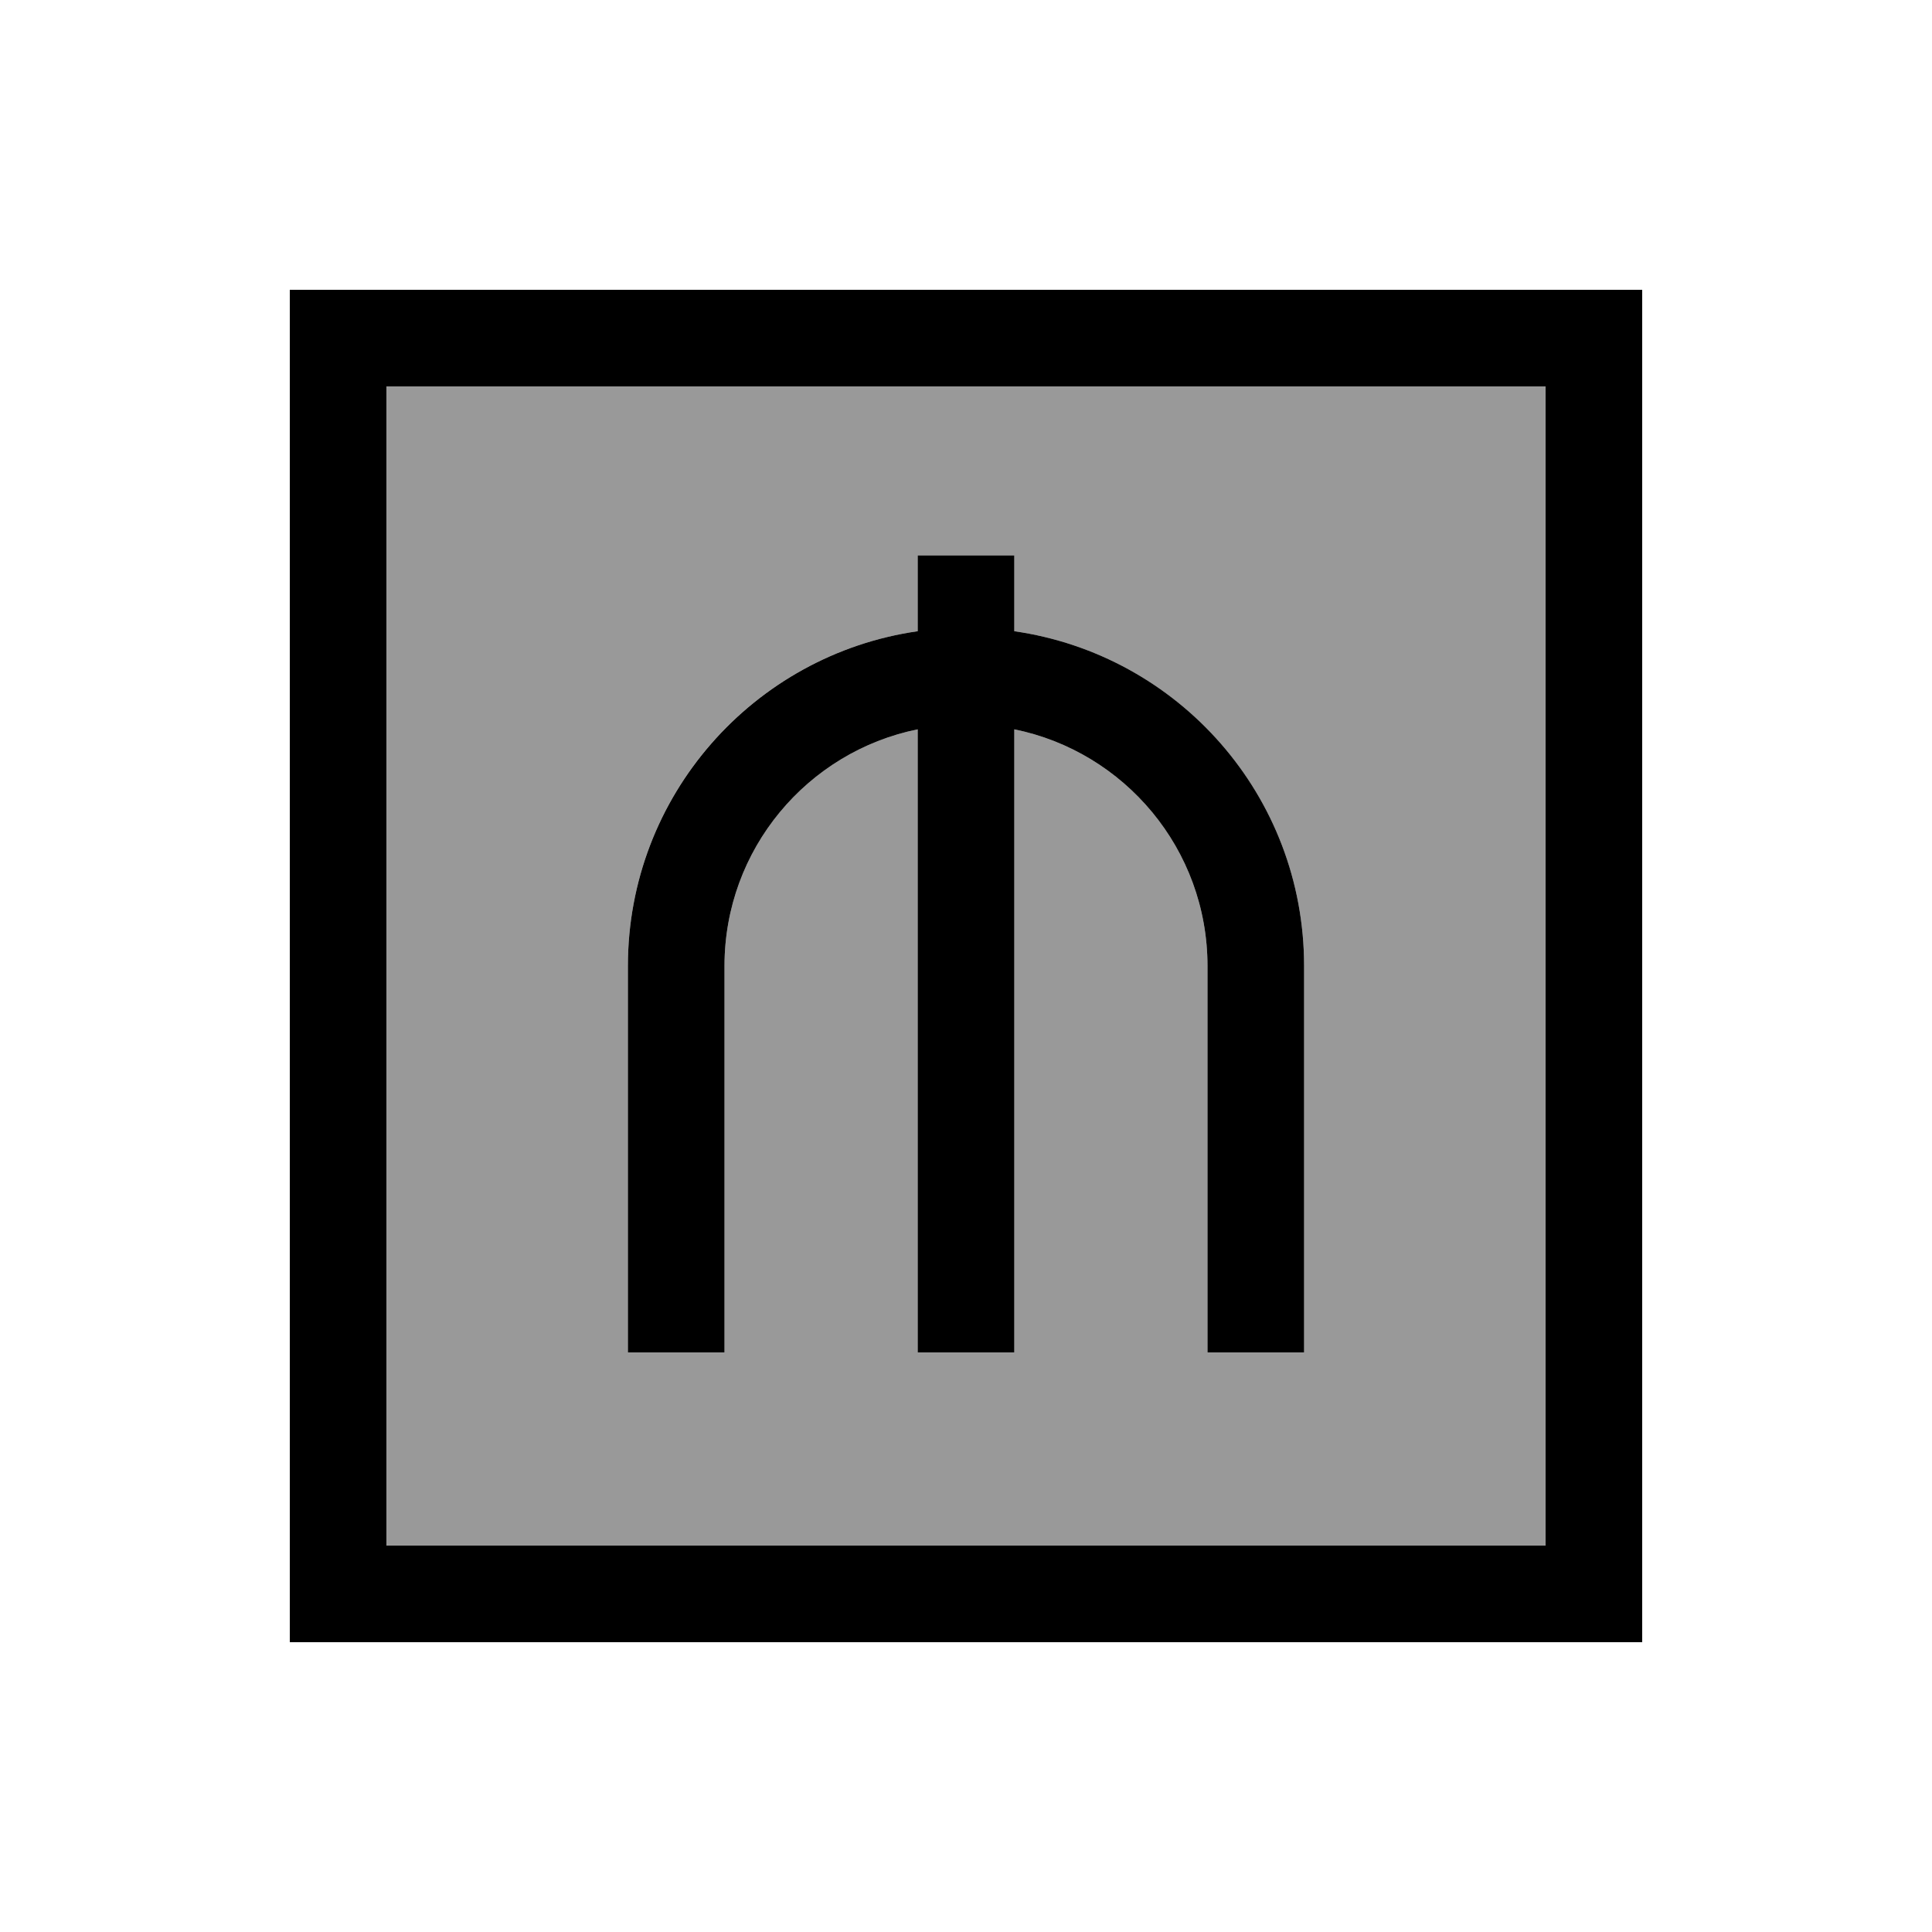
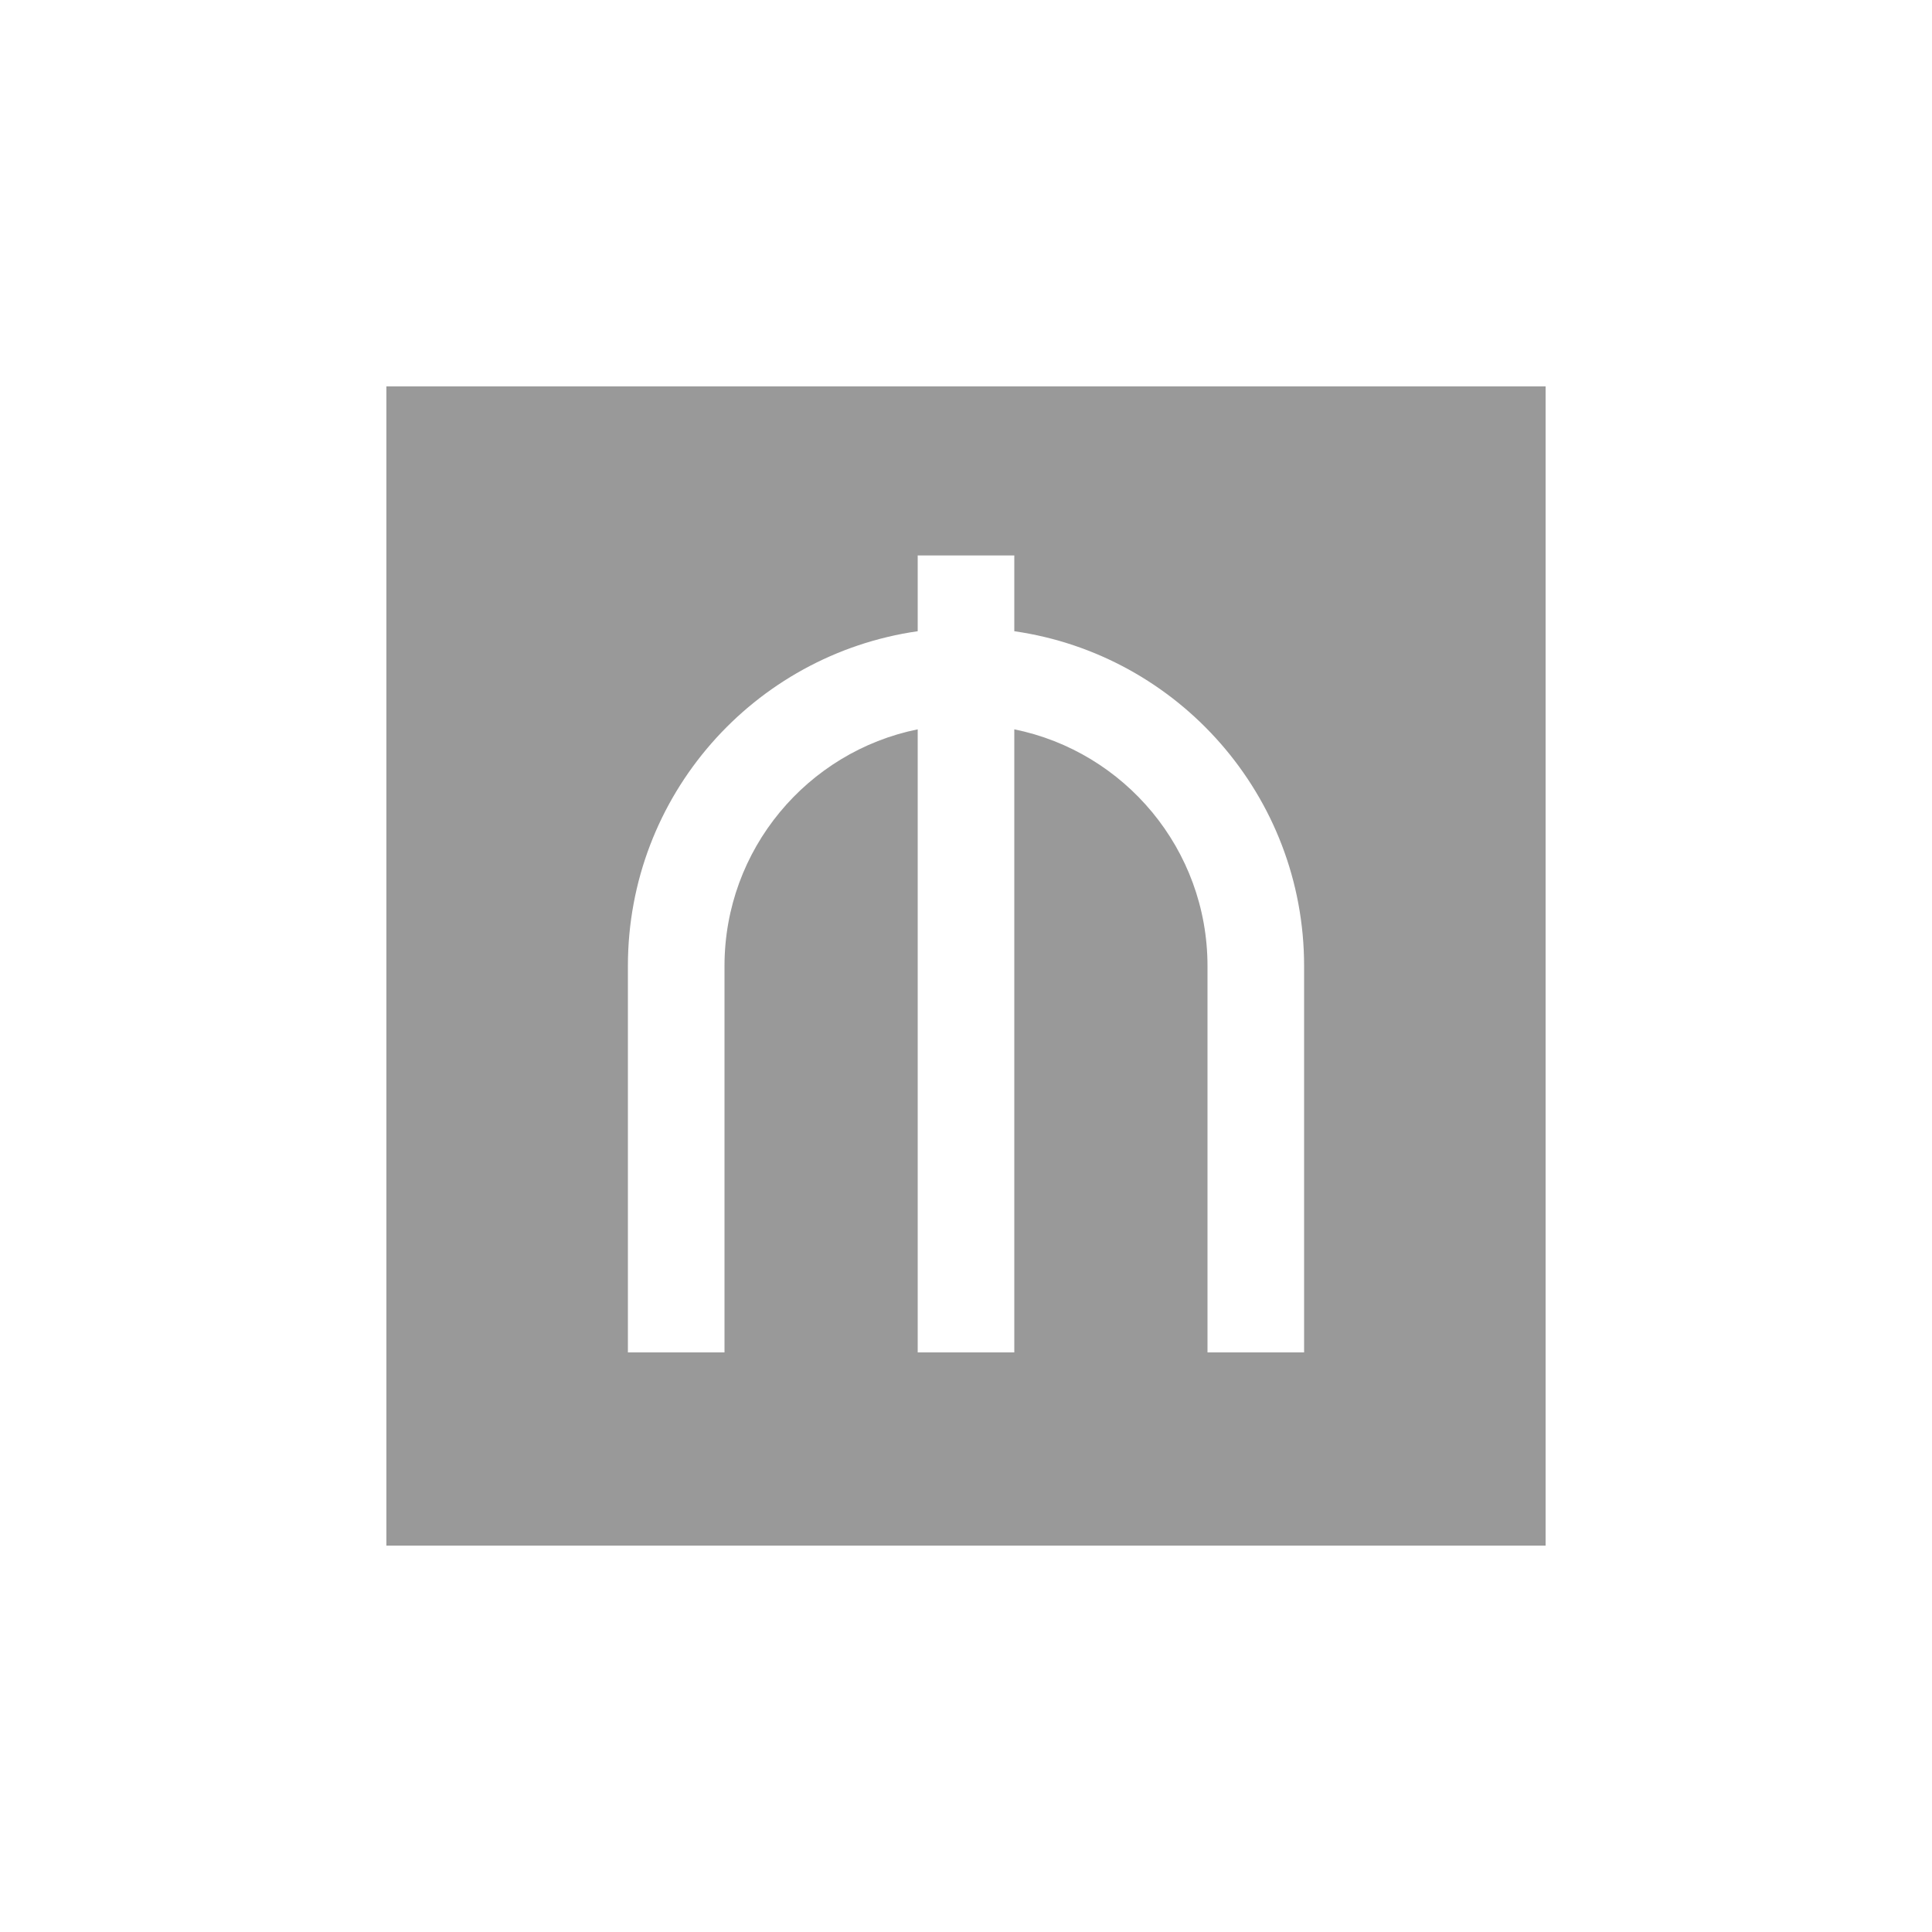
<svg xmlns="http://www.w3.org/2000/svg" viewBox="0 0 640 640">
  <path opacity=".4" fill="currentColor" d="M128 128L512 128L512 512L128 512L128 128zM208 320L208 448L240 448L240 320C240 281.3 267.5 249 304 241.6L304 448L336 448L336 241.6C372.5 249 400 281.3 400 320L400 448L432 448L432 320C432 263.6 390.3 216.9 336 209.1L336 184L304 184L304 209.1C249.7 216.9 208 263.5 208 320z" />
-   <path fill="currentColor" d="M128 128L128 512L512 512L512 128L128 128zM96 96L544 96L544 544L96 544L96 96zM304 184L336 184L336 209.1C390.3 216.9 432 263.5 432 320L432 448L400 448L400 320C400 281.3 372.5 249 336 241.6L336 448L304 448L304 241.6C267.5 249 240 281.3 240 320L240 448L208 448L208 320C208 263.6 249.7 216.9 304 209.1L304 184z" />
</svg>